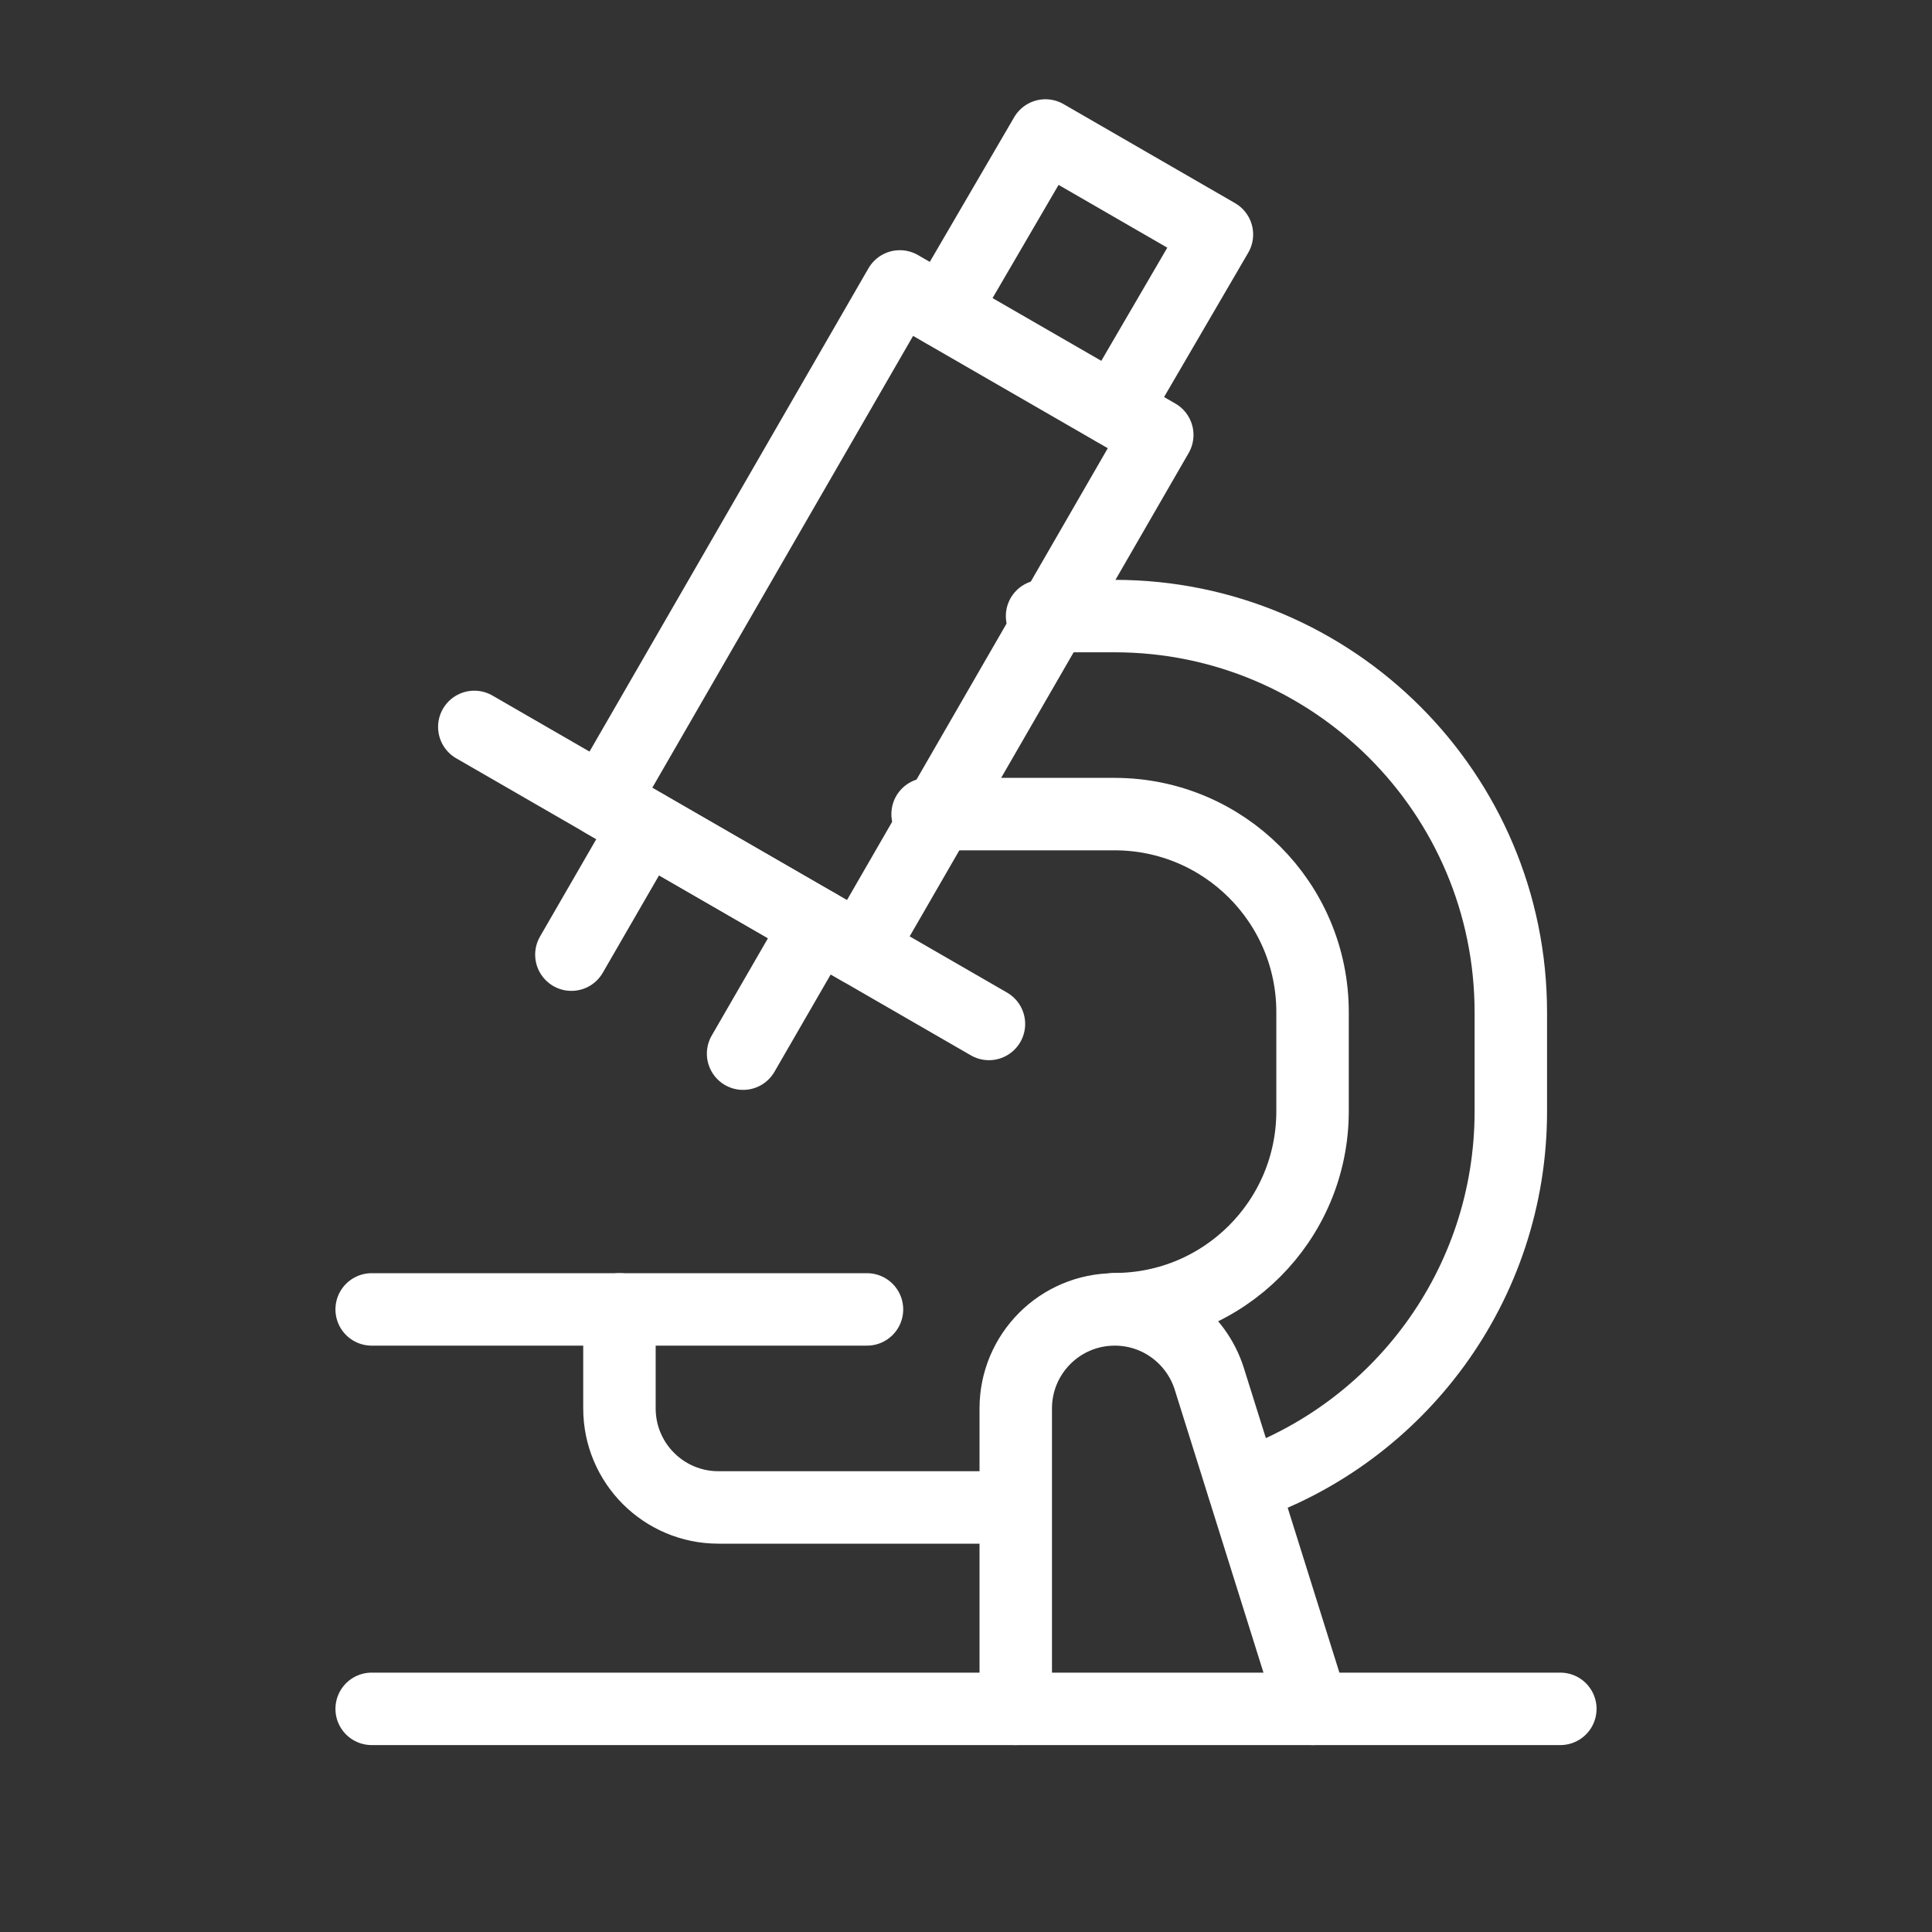
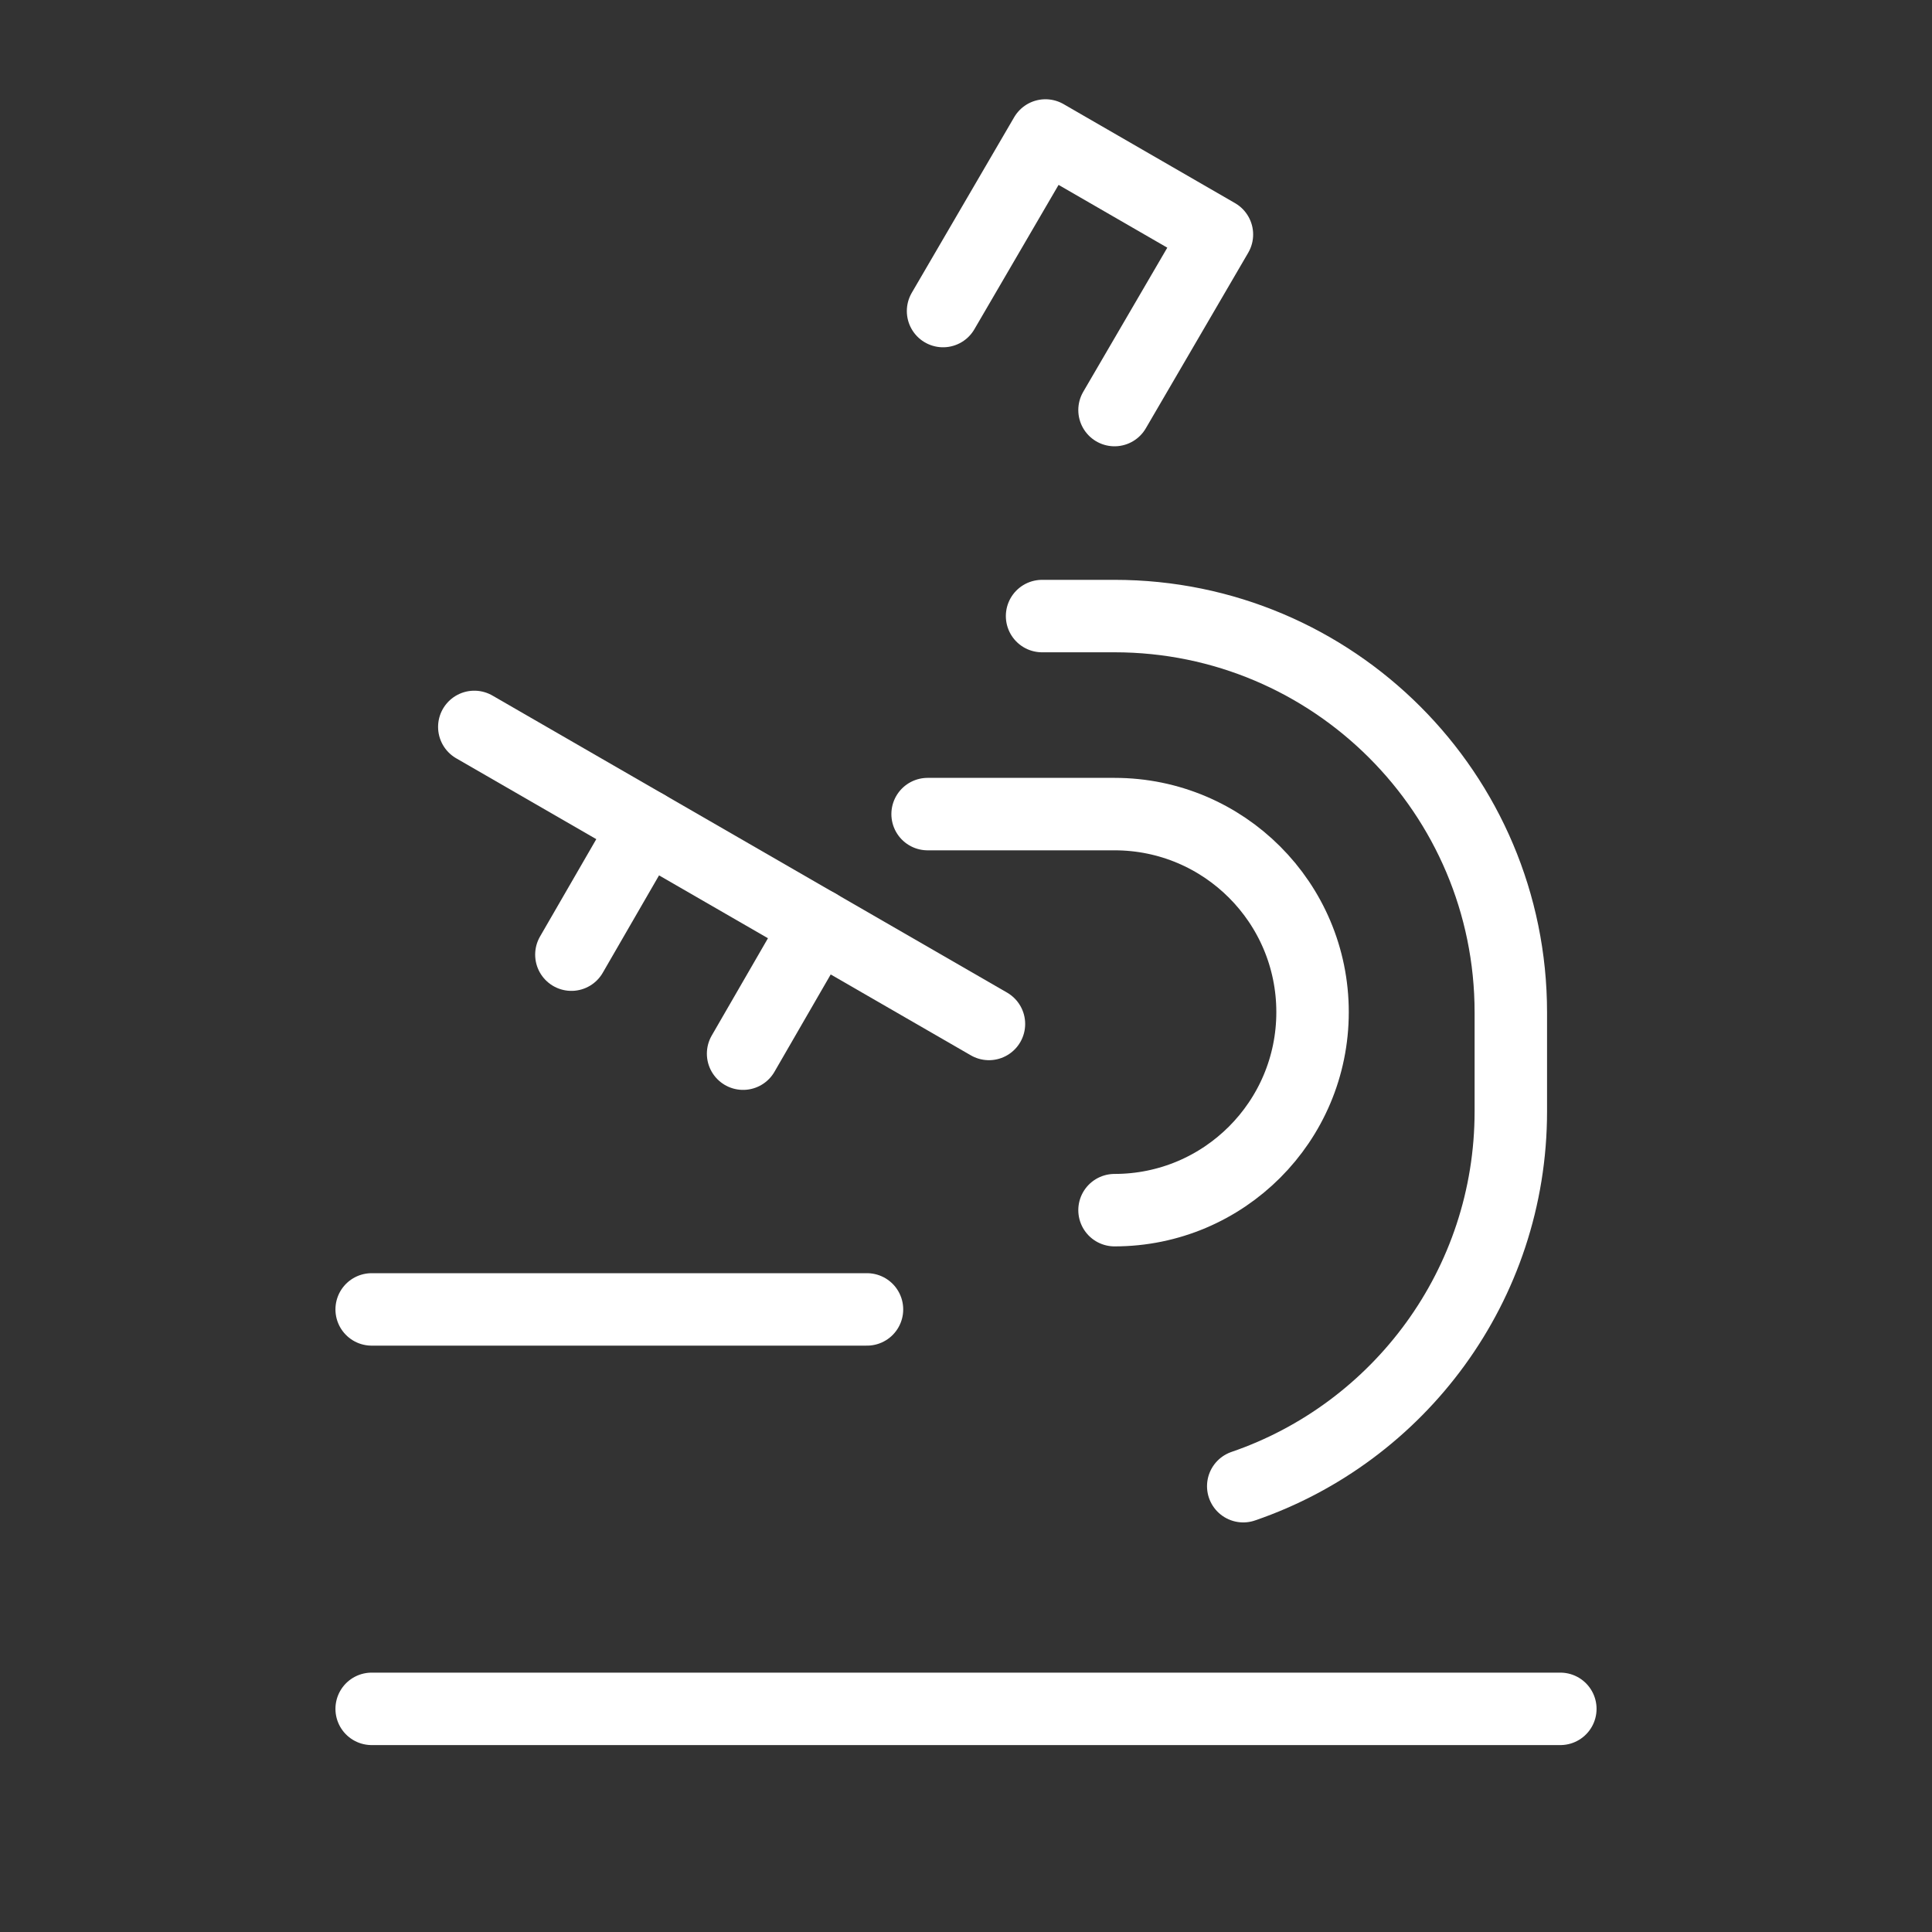
<svg xmlns="http://www.w3.org/2000/svg" id="Camada_1" data-name="Camada 1" viewBox="0 0 80 80">
  <rect x="0" y="0" width="80" height="80" fill="#333333" stroke="none" />
  <defs>
    <style>
      .cls-1 {
        fill: none;
        stroke: #fff;
        stroke-linecap: round;
        stroke-linejoin: round;
        stroke-width: 3px;
      }
    </style>
  </defs>
  <path id="path3132" class="cls-1" d="M15.39,70.76h49.22" />
-   <path id="path3136" class="cls-1" d="M54.36,70.76l-4.29-13.68c-.53-1.66-2.08-2.86-3.91-2.86-2.27,0-4.1,1.84-4.1,4.1v12.44" />
  <path id="path3140" class="cls-1" d="M15.39,54.22h20.51" />
-   <path id="path3144" class="cls-1" d="M42.05,62.42h-12.3c-2.27,0-4.1-1.84-4.1-4.1v-4.1" />
  <path id="path3148" class="cls-1" d="M26.74,34.2l-3.08,5.33" />
  <path id="path3152" class="cls-1" d="M33.85,38.3l-3.08,5.33" />
  <path id="path3156" class="cls-1" d="M19.64,30.1l21.31,12.3" />
-   <path id="path3160" class="cls-1" d="M35.62,39.32l-10.66-6.15,12.3-21.31,10.66,6.15-12.3,21.31Z" />
  <path id="path3164" class="cls-1" d="M39.05,12.88l4.24-7.27,7.1,4.1-4.24,7.27" />
  <path id="path3168" class="cls-1" d="M51.48,61.54c6.45-2.21,11.08-8.33,11.08-15.52v-4.1c0-9.06-7.35-16.41-16.41-16.41h-3" />
-   <path id="path3172" class="cls-1" d="M38.41,33.71h7.74c4.53,0,8.2,3.67,8.2,8.2v4.1c0,4.53-3.67,8.2-8.2,8.2" />
+   <path id="path3172" class="cls-1" d="M38.41,33.71h7.74c4.53,0,8.2,3.67,8.2,8.2c0,4.53-3.67,8.2-8.2,8.2" />
</svg>